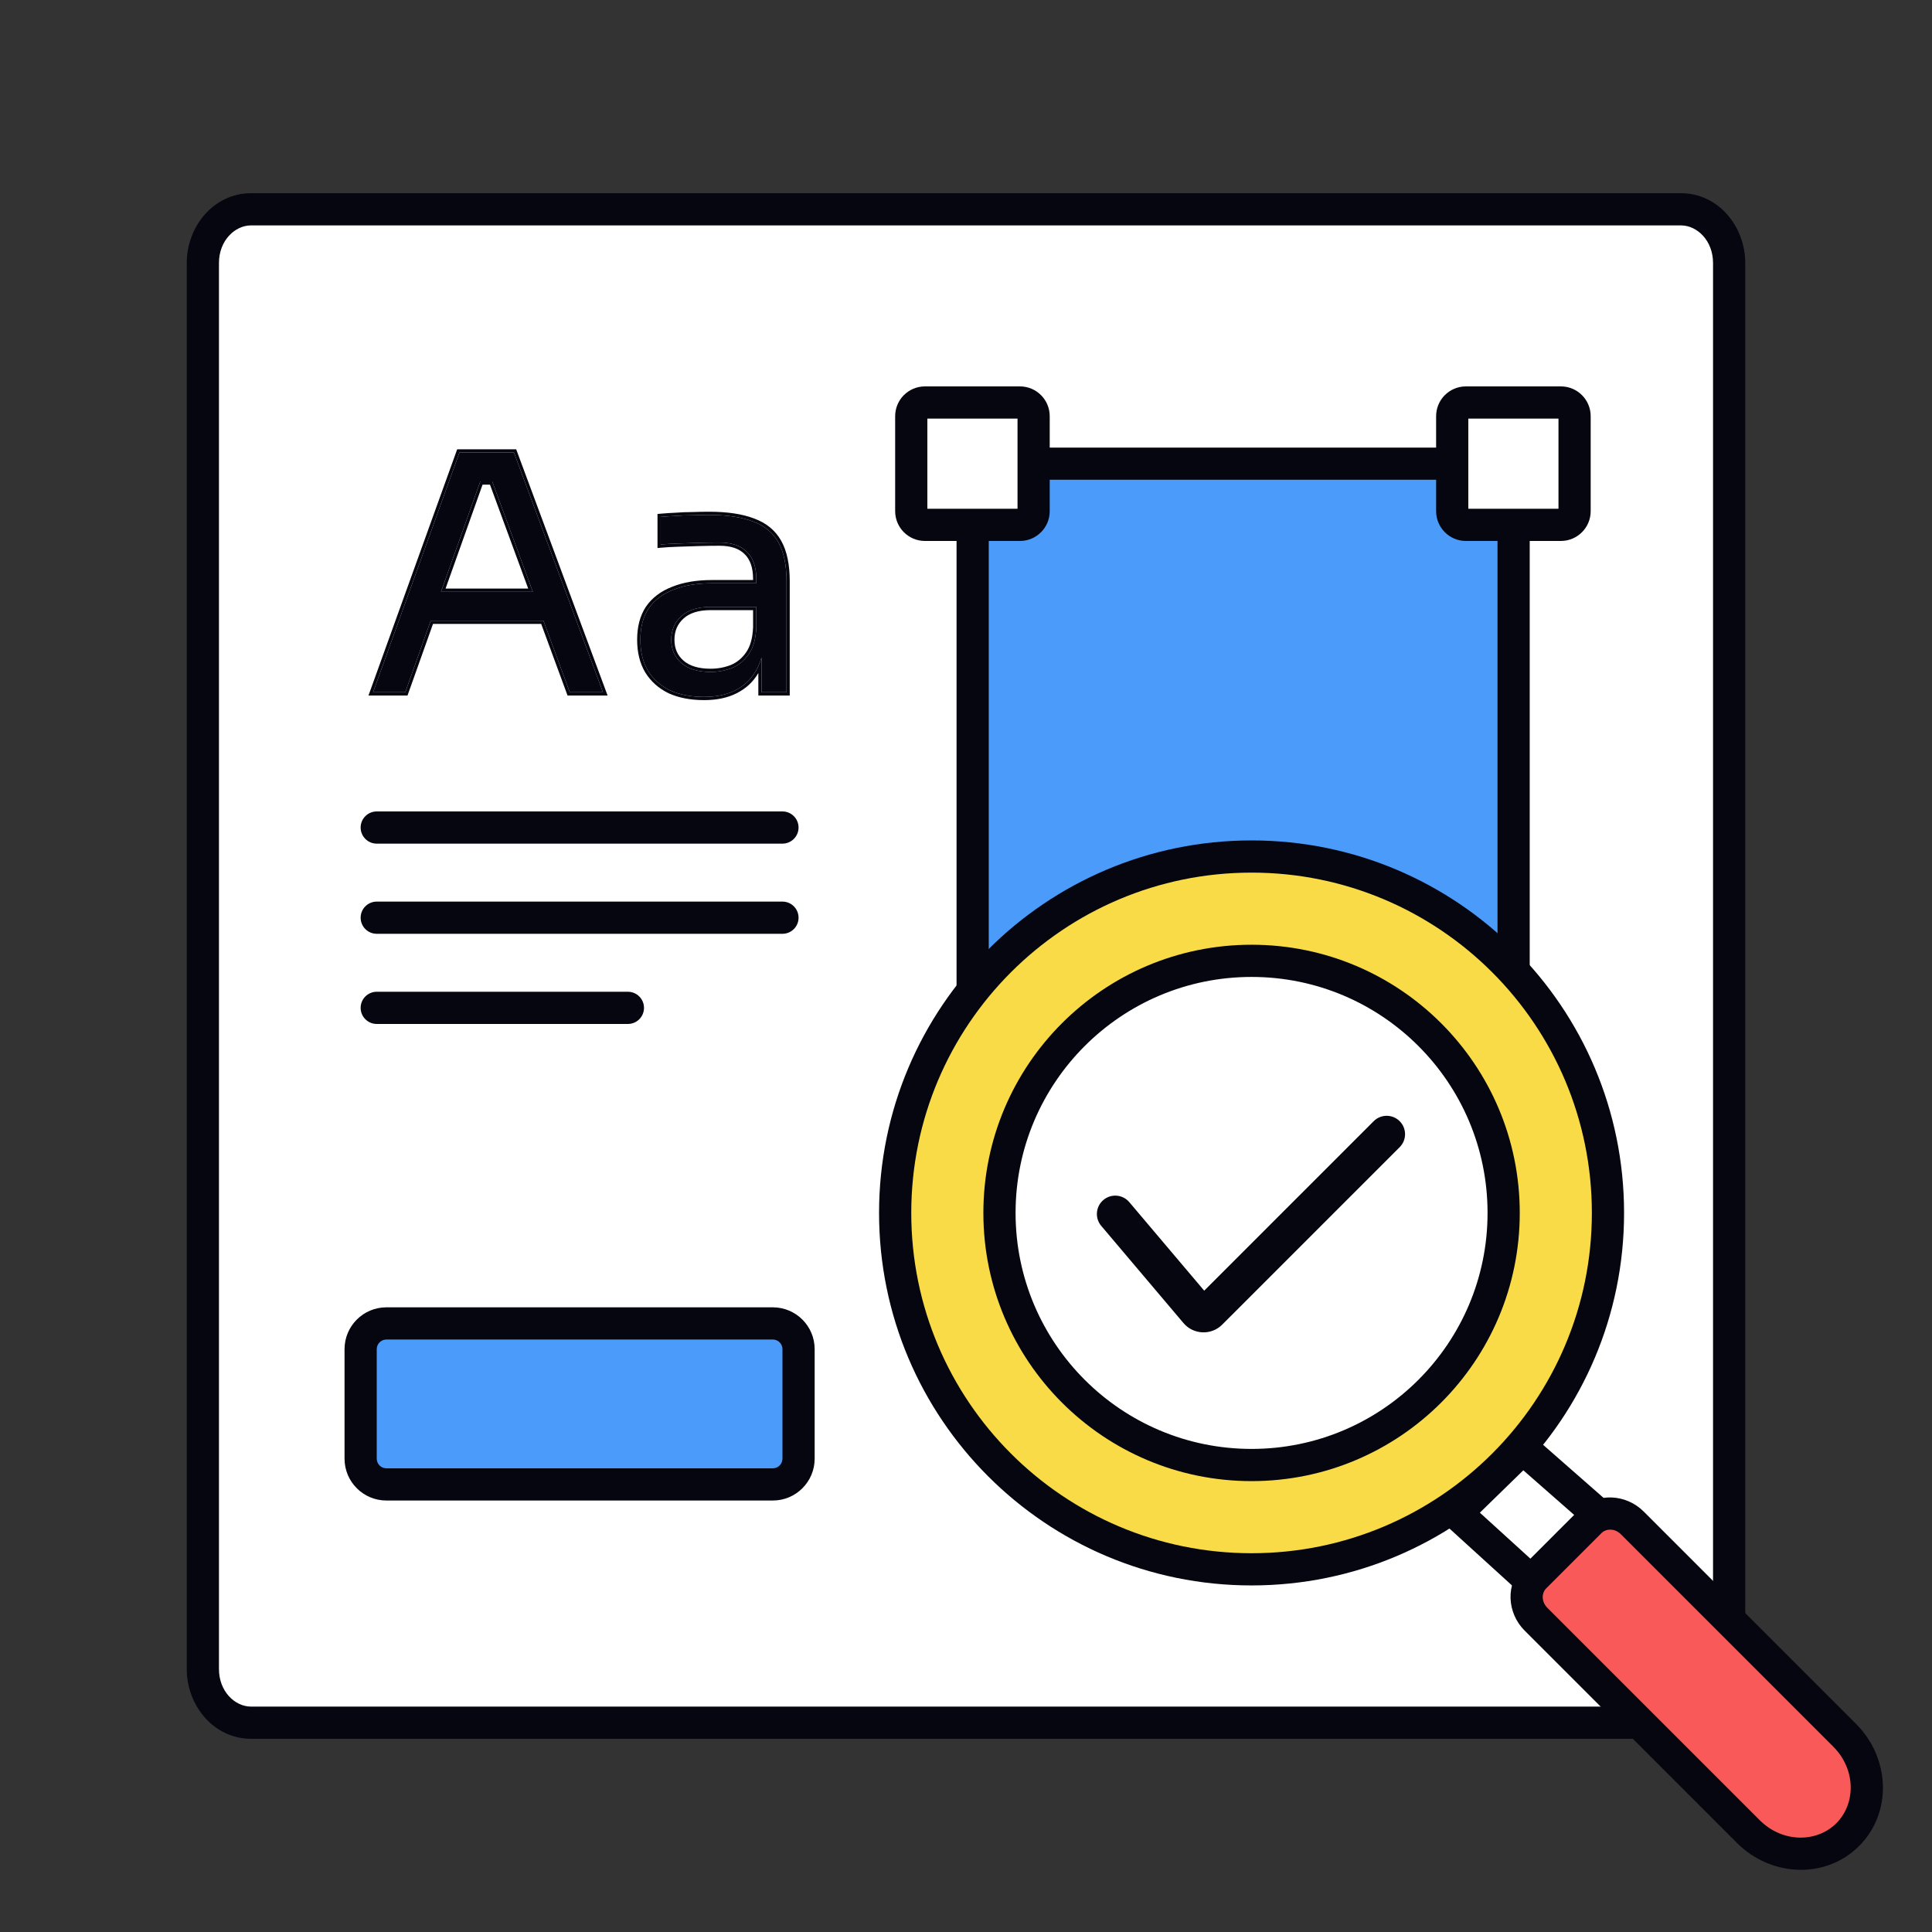
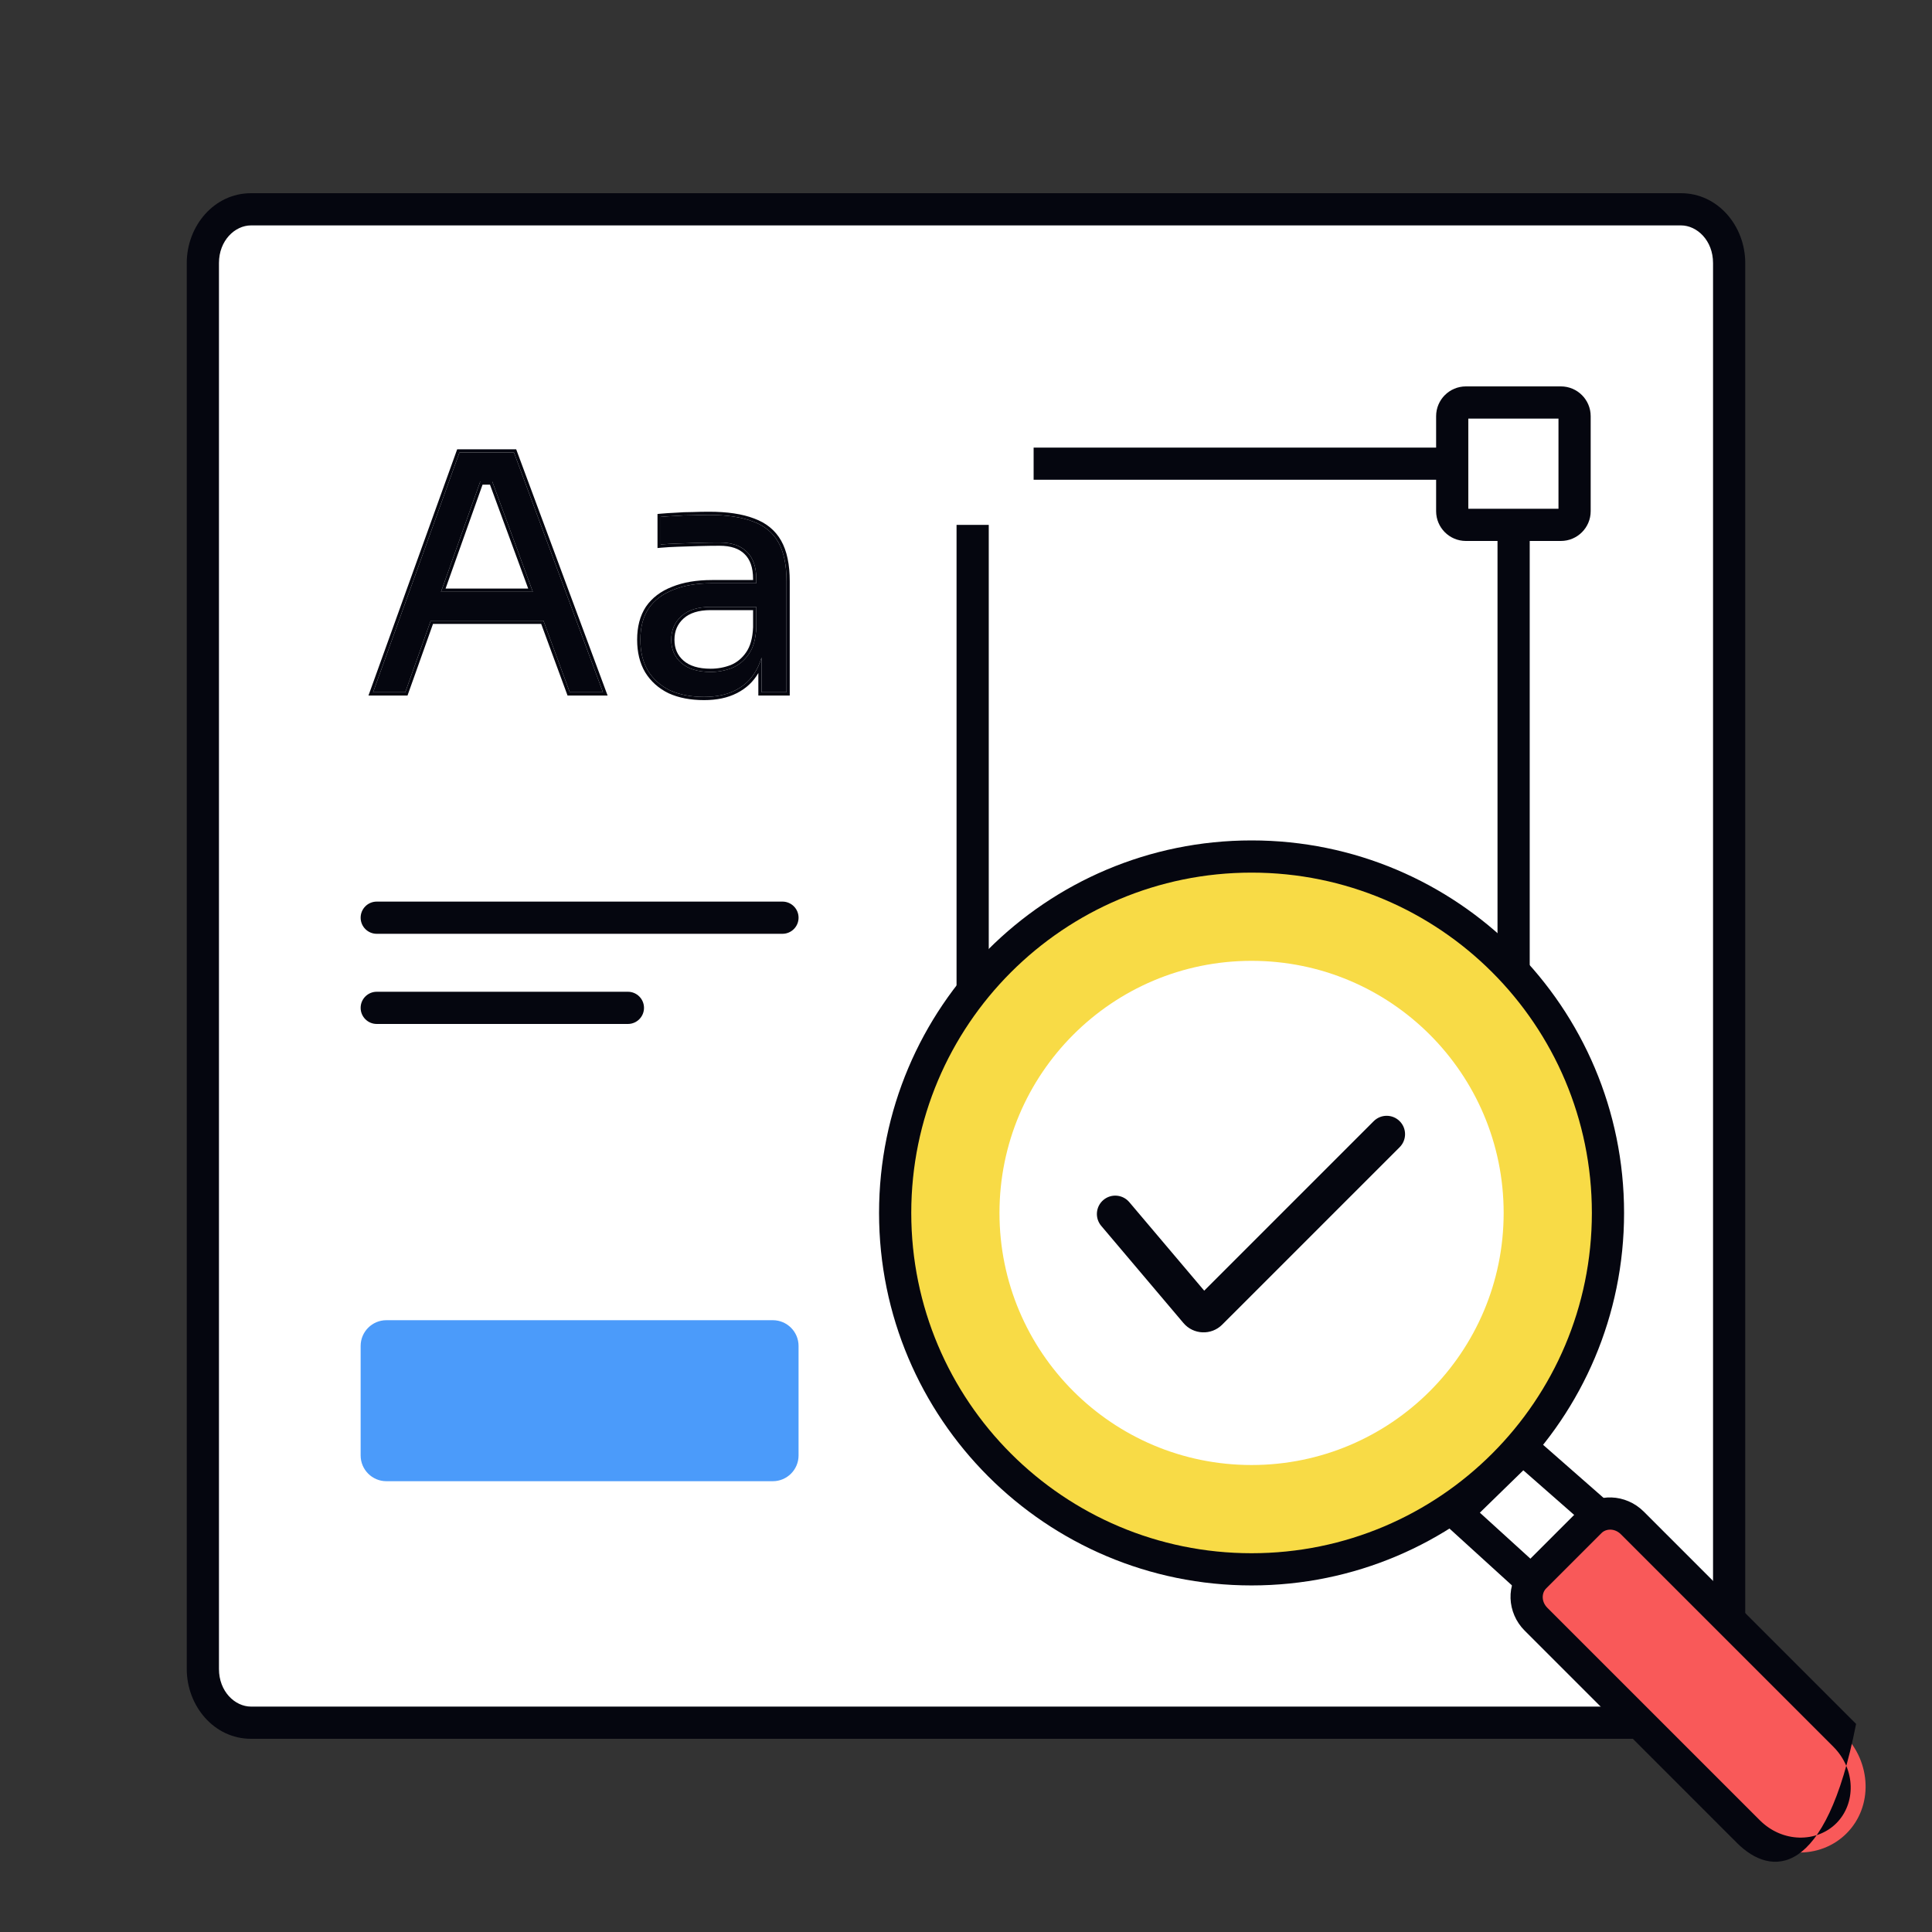
<svg xmlns="http://www.w3.org/2000/svg" width="600" height="600" viewBox="0 0 600 600" fill="none">
  <rect x="0" y="0" width="600" height="600" fill="#333333" stroke="none" />
  <path d="M63 81.678C63 72.467 69.698 65 77.961 65L522.039 65C530.302 65 537 72.467 537 81.678V518.322C537 527.533 530.302 535 522.039 535H77.961C69.698 535 63 527.533 63 518.322V81.678Z" fill="white" />
  <path fill-rule="evenodd" clip-rule="evenodd" d="M58 81.678C58 70.23 66.44 60 77.961 60H522.039C533.56 60 542 70.23 542 81.678V518.322C542 529.77 533.56 540 522.039 540H77.961C66.44 540 58 529.77 58 518.322V81.678ZM77.961 70C72.957 70 68 74.704 68 81.678V518.322C68 525.297 72.957 530 77.961 530H522.039C527.043 530 532 525.297 532 518.322V81.678C532 74.704 527.043 70 522.039 70H77.961Z" fill="#05060F" />
-   <path d="M302.067 158C302.067 149.163 309.23 142 318.067 142H454.067C462.903 142 470.067 149.163 470.067 158V432C470.067 440.837 462.903 448 454.067 448H318.067C309.23 448 302.067 440.837 302.067 432V158Z" fill="#4B9BFA" />
  <path fill-rule="evenodd" clip-rule="evenodd" d="M318.067 149C311.992 149 307.067 153.925 307.067 160V432C307.067 438.075 311.992 443 318.067 443H454.067C460.142 443 465.067 438.075 465.067 432V160C465.067 153.925 460.142 149 454.067 149H318.067ZM297.067 160C297.067 148.402 306.469 139 318.067 139H454.067C465.665 139 475.067 148.402 475.067 160V432C475.067 443.598 465.665 453 454.067 453H318.067C306.469 453 297.067 443.598 297.067 432V160Z" fill="#05060F" />
-   <path fill-rule="evenodd" clip-rule="evenodd" d="M112 257C112 254.239 114.239 252 117 252H243C245.761 252 248 254.239 248 257C248 259.761 245.761 262 243 262H117C114.239 262 112 259.761 112 257Z" fill="#05060F" />
  <path fill-rule="evenodd" clip-rule="evenodd" d="M112 285C112 282.239 114.239 280 117 280H243C245.761 280 248 282.239 248 285C248 287.761 245.761 290 243 290H117C114.239 290 112 287.761 112 285Z" fill="#05060F" />
  <path fill-rule="evenodd" clip-rule="evenodd" d="M112 313C112 310.239 114.239 308 117 308H195C197.761 308 200 310.239 200 313C200 315.761 197.761 318 195 318H117C114.239 318 112 315.761 112 313Z" fill="#05060F" />
  <path d="M476.873 459.473L463.375 472.632L479.573 487.369L493.071 473.684L476.873 459.473Z" fill="white" />
  <path fill-rule="evenodd" clip-rule="evenodd" d="M472.724 443L503.843 470.303L476.156 498.374L445 470.026L472.724 443ZM459.583 469.775L475.781 484.513L489.279 470.828L473.081 456.617L459.583 469.775Z" fill="#05060F" />
  <path d="M493.845 472.556C497.347 469.054 503.203 469.232 506.925 472.953L572.515 538.543C581.29 547.319 581.709 561.127 573.451 569.386C565.192 577.644 551.384 577.225 542.608 568.449L477.018 502.86C473.297 499.138 473.119 493.282 476.621 489.78L493.845 472.556Z" fill="#F95959" />
-   <path fill-rule="evenodd" clip-rule="evenodd" d="M503.389 476.488C501.415 474.514 498.731 474.741 497.381 476.091L480.157 493.315C478.806 494.666 478.58 497.35 480.554 499.324L546.518 565.288C553.546 572.316 564.183 572.331 570.289 566.224C576.396 560.118 576.381 549.481 569.353 542.453L503.389 476.488ZM490.31 469.02C495.964 463.366 504.992 463.949 510.46 469.417L576.424 535.382C586.947 545.904 587.771 562.885 577.36 573.295C566.95 583.706 549.969 582.882 539.447 572.359L473.483 506.395C468.014 500.926 467.432 491.898 473.086 486.244L490.31 469.02Z" fill="#05060F" />
+   <path fill-rule="evenodd" clip-rule="evenodd" d="M503.389 476.488C501.415 474.514 498.731 474.741 497.381 476.091L480.157 493.315C478.806 494.666 478.58 497.35 480.554 499.324L546.518 565.288C553.546 572.316 564.183 572.331 570.289 566.224C576.396 560.118 576.381 549.481 569.353 542.453L503.389 476.488ZM490.31 469.02C495.964 463.366 504.992 463.949 510.46 469.417L576.424 535.382C566.95 583.706 549.969 582.882 539.447 572.359L473.483 506.395C468.014 500.926 467.432 491.898 473.086 486.244L490.31 469.02Z" fill="#05060F" />
  <path fill-rule="evenodd" clip-rule="evenodd" d="M388.685 487.369C449.814 487.369 499.369 437.814 499.369 376.685C499.369 315.555 449.814 266 388.685 266C327.555 266 278 315.555 278 376.685C278 437.814 327.555 487.369 388.685 487.369Z" fill="#F8DB46" />
  <path fill-rule="evenodd" clip-rule="evenodd" d="M273 376.685C273 312.794 324.794 261 388.685 261C452.576 261 504.369 312.794 504.369 376.685C504.369 440.576 452.576 492.369 388.685 492.369C324.794 492.369 273 440.576 273 376.685ZM388.685 271C330.317 271 283 318.317 283 376.685C283 435.053 330.317 482.369 388.685 482.369C447.053 482.369 494.369 435.053 494.369 376.685C494.369 318.317 447.053 271 388.685 271Z" fill="#05060F" />
  <path d="M466.974 376.685C466.974 419.923 431.923 454.974 388.685 454.974C345.447 454.974 310.396 419.923 310.396 376.685C310.396 333.447 345.447 298.396 388.685 298.396C431.923 298.396 466.974 333.447 466.974 376.685Z" fill="white" />
-   <path fill-rule="evenodd" clip-rule="evenodd" d="M388.685 303.396C348.208 303.396 315.396 336.208 315.396 376.685C315.396 417.161 348.208 449.974 388.685 449.974C429.161 449.974 461.974 417.161 461.974 376.685C461.974 336.208 429.161 303.396 388.685 303.396ZM305.396 376.685C305.396 330.685 342.685 293.396 388.685 293.396C434.684 293.396 471.974 330.685 471.974 376.685C471.974 422.684 434.684 459.974 388.685 459.974C342.685 459.974 305.396 422.684 305.396 376.685Z" fill="#05060F" />
  <path fill-rule="evenodd" clip-rule="evenodd" d="M434.328 348.547C436.361 350.581 436.361 353.877 434.328 355.91L379.213 411.026C376.033 414.205 370.816 413.988 367.911 410.556L342.381 380.383C340.524 378.188 340.797 374.903 342.992 373.046C345.187 371.189 348.472 371.462 350.33 373.657L373.946 401.567L426.966 348.547C428.999 346.514 432.295 346.514 434.328 348.547Z" fill="#05060F" />
  <path fill-rule="evenodd" clip-rule="evenodd" d="M426.612 348.194C428.84 345.965 432.453 345.965 434.682 348.194C436.91 350.422 436.91 354.035 434.682 356.264L379.566 411.379C376.18 414.765 370.623 414.534 367.53 410.879L341.999 380.706C339.964 378.3 340.264 374.7 342.669 372.664C345.075 370.629 348.676 370.929 350.711 373.334L373.976 400.829L426.612 348.194ZM433.975 348.901C432.137 347.063 429.157 347.063 427.319 348.901L373.915 402.305L349.948 373.98C348.269 371.996 345.3 371.749 343.315 373.428C341.331 375.107 341.084 378.076 342.763 380.06L368.293 410.233C371.008 413.442 375.887 413.645 378.859 410.672L433.975 355.557C435.813 353.719 435.813 350.739 433.975 348.901Z" fill="#05060F" />
  <path d="M112 418C112 413.582 115.582 410 120 410H240C244.418 410 248 413.582 248 418V452C248 456.418 244.418 460 240 460H120C115.582 460 112 456.418 112 452V418Z" fill="#4B9BFA" />
-   <path fill-rule="evenodd" clip-rule="evenodd" d="M107 419C107 411.82 112.82 406 120 406H240C247.18 406 253 411.82 253 419V453C253 460.18 247.18 466 240 466H120C112.82 466 107 460.18 107 453V419ZM120 416C118.343 416 117 417.343 117 419V453C117 454.657 118.343 456 120 456H240C241.657 456 243 454.657 243 453V419C243 417.343 241.657 416 240 416H120Z" fill="#05060F" />
  <path d="M236.508 215V198.68H234.876V179.81C234.876 176.07 233.89 173.248 231.918 171.344C230.014 169.44 227.192 168.488 223.452 168.488C221.344 168.488 219.168 168.522 216.924 168.59C214.68 168.658 212.538 168.726 210.498 168.794C208.458 168.862 206.69 168.964 205.194 169.1V160.532C206.69 160.396 208.254 160.294 209.886 160.226C211.586 160.09 213.32 160.022 215.088 160.022C216.856 159.954 218.556 159.92 220.188 159.92C225.764 159.92 230.32 160.6 233.856 161.96C237.392 163.252 240.01 165.394 241.71 168.386C243.41 171.378 244.26 175.424 244.26 180.524V215H236.508ZM218.658 216.428C214.578 216.428 211.042 215.748 208.05 214.388C205.126 212.96 202.848 210.92 201.216 208.268C199.652 205.616 198.87 202.42 198.87 198.68C198.87 194.804 199.72 191.574 201.42 188.99C203.188 186.406 205.738 184.468 209.07 183.176C212.402 181.816 216.414 181.136 221.106 181.136H235.896V188.48H220.698C216.754 188.48 213.728 189.432 211.62 191.336C209.512 193.24 208.458 195.688 208.458 198.68C208.458 201.672 209.512 204.086 211.62 205.922C213.728 207.758 216.754 208.676 220.698 208.676C223.01 208.676 225.22 208.268 227.328 207.452C229.436 206.568 231.17 205.14 232.53 203.168C233.958 201.128 234.74 198.34 234.876 194.804L237.528 198.68C237.188 202.556 236.236 205.82 234.672 208.472C233.176 211.056 231.068 213.028 228.348 214.388C225.696 215.748 222.466 216.428 218.658 216.428Z" fill="#05060F" />
  <path d="M115.856 215L142.682 140.54H159.614L187.256 215H176.954L151.964 147.068L156.86 149.516H144.824L150.026 147.068L125.852 215H115.856ZM131.87 192.764L135.236 183.788H167.366L170.732 192.764H131.87Z" fill="#05060F" />
  <path fill-rule="evenodd" clip-rule="evenodd" d="M236.508 215H244.26V180.524C244.26 175.424 243.41 171.378 241.71 168.386C240.01 165.394 237.392 163.252 233.856 161.96C230.32 160.6 225.764 159.92 220.188 159.92C218.556 159.92 216.856 159.954 215.088 160.022C213.32 160.022 211.586 160.09 209.886 160.226C208.254 160.294 206.69 160.396 205.194 160.532V169.1C205.514 169.071 205.848 169.043 206.194 169.017C207.46 168.922 208.895 168.847 210.498 168.794C212.538 168.726 214.68 168.658 216.924 168.59C219.168 168.522 221.344 168.488 223.452 168.488C227.192 168.488 230.014 169.44 231.918 171.344C233.89 173.248 234.876 176.07 234.876 179.81V181.136H221.106C216.414 181.136 212.402 181.816 209.07 183.176C205.738 184.468 203.188 186.406 201.42 188.99C199.72 191.574 198.87 194.804 198.87 198.68C198.87 202.42 199.652 205.616 201.216 208.268C202.848 210.92 205.126 212.96 208.05 214.388C211.042 215.748 214.578 216.428 218.658 216.428C222.466 216.428 225.696 215.748 228.348 214.388C231.068 213.028 233.176 211.056 234.672 208.472C234.973 207.961 235.252 207.427 235.508 206.871C235.892 206.034 236.226 205.146 236.508 204.207V215ZM234.876 188.48H220.698C216.754 188.48 213.728 189.432 211.62 191.336C209.512 193.24 208.458 195.688 208.458 198.68C208.458 201.672 209.512 204.086 211.62 205.922C213.728 207.758 216.754 208.676 220.698 208.676C223.01 208.676 225.22 208.268 227.328 207.452C229.436 206.568 231.17 205.14 232.53 203.168C233.221 202.181 233.761 201.018 234.149 199.68C234.243 199.357 234.328 199.023 234.404 198.68C234.562 197.968 234.682 197.212 234.764 196.412C234.817 195.894 234.854 195.358 234.876 194.804V188.48ZM233.876 194.784V189.48H220.698C216.905 189.48 214.153 190.395 212.29 192.078C210.404 193.781 209.458 195.954 209.458 198.68C209.458 201.406 210.403 203.536 212.276 205.168C214.14 206.791 216.897 207.676 220.698 207.676C222.884 207.676 224.967 207.291 226.954 206.524C228.871 205.718 230.452 204.419 231.706 202.6L231.71 202.594C232.989 200.768 233.742 198.196 233.876 194.784ZM235.508 209.024V216H245.26V180.524C245.26 175.328 244.396 171.09 242.579 167.892C240.752 164.676 237.939 162.389 234.207 161.024C230.517 159.606 225.83 158.92 220.188 158.92C218.548 158.92 216.841 158.954 215.068 159.022C213.288 159.022 211.54 159.091 209.825 159.228C208.185 159.296 206.611 159.399 205.103 159.536L204.194 159.619V170.195L205.284 170.096C206.756 169.962 208.504 169.861 210.531 169.793C212.57 169.725 214.711 169.657 216.954 169.589C219.188 169.522 221.354 169.488 223.452 169.488C227.031 169.488 229.557 170.398 231.211 172.051L231.217 172.057L231.223 172.063C232.937 173.718 233.876 176.239 233.876 179.81V180.136H221.106C216.325 180.136 212.181 180.828 208.7 182.247C205.211 183.601 202.49 185.654 200.594 188.425L200.589 188.433L200.584 188.44C198.753 191.224 197.87 194.658 197.87 198.68C197.87 202.56 198.682 205.94 200.354 208.776L200.359 208.784L200.364 208.792C202.1 211.613 204.525 213.779 207.611 215.286L207.623 215.293L207.636 215.298C210.785 216.73 214.468 217.428 218.658 217.428C222.579 217.428 225.973 216.728 228.799 215.28C231.671 213.843 233.914 211.754 235.508 209.024Z" fill="#05060F" />
  <path fill-rule="evenodd" clip-rule="evenodd" d="M114.433 216L141.979 139.54H160.309L188.694 216H176.256L168.076 193.764H134.47L126.557 216H114.433ZM133.765 192.764H168.774L176.954 215H187.256L159.614 140.54H142.682L115.856 215H125.852L133.765 192.764ZM152.864 149.516H149.155L136.959 183.788H165.472L152.864 149.516ZM164.039 182.788L152.167 150.516H149.86L138.376 182.788H164.039Z" fill="#05060F" />
  <path d="M451 129.25C451 126.903 452.903 125 455.25 125H484.75C487.097 125 489 126.903 489 129.25V158.75C489 161.097 487.097 163 484.75 163H455.25C452.903 163 451 161.097 451 158.75V129.25Z" fill="white" />
  <path fill-rule="evenodd" clip-rule="evenodd" d="M446 129.25C446 124.141 450.141 120 455.25 120H484.75C489.859 120 494 124.141 494 129.25V158.75C494 163.859 489.859 168 484.75 168H455.25C450.141 168 446 163.859 446 158.75V129.25ZM456 130V158H484V130H456Z" fill="#05060F" />
  <path d="M283 129.25C283 126.903 284.903 125 287.25 125H316.75C319.097 125 321 126.903 321 129.25V158.75C321 161.097 319.097 163 316.75 163H287.25C284.903 163 283 161.097 283 158.75V129.25Z" fill="white" />
-   <path fill-rule="evenodd" clip-rule="evenodd" d="M278 129.25C278 124.141 282.141 120 287.25 120H316.75C321.859 120 326 124.141 326 129.25V158.75C326 163.859 321.859 168 316.75 168H287.25C282.141 168 278 163.859 278 158.75V129.25ZM288 130V158H316V130H288Z" fill="#05060F" />
</svg>